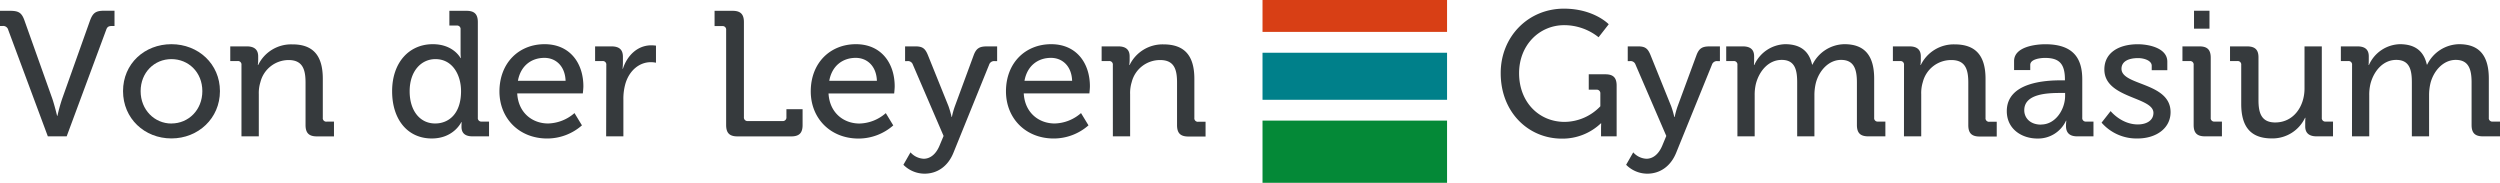
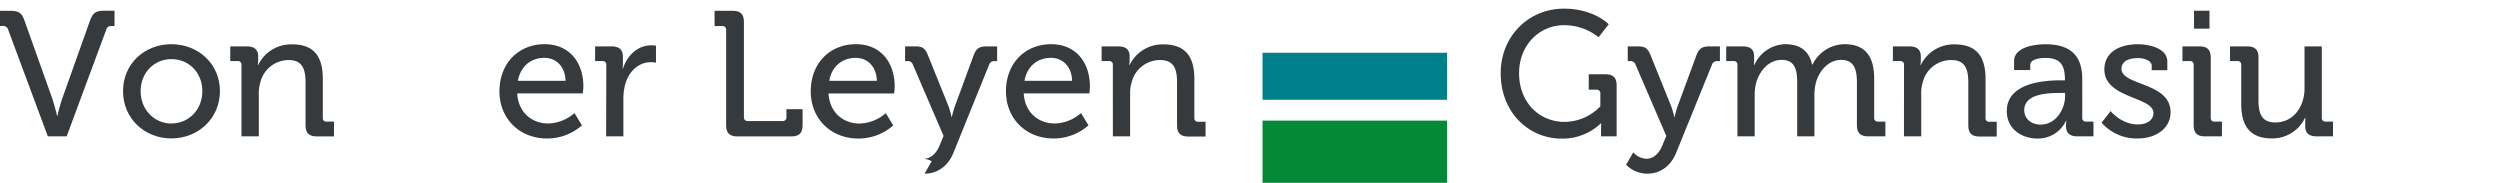
<svg xmlns="http://www.w3.org/2000/svg" viewBox="0 0 961.73 70.32">
  <defs>
    <style>.a{fill:#363a3d;}.b{fill:#d83f15;}.c{fill:#00808a;}.d{fill:#048937;}</style>
  </defs>
  <path class="a" d="M4,11.54A2,2,0,0,0,1.78,10h-1V4.16H4.65c3.42,0,4.58.75,5.68,4l10.6,29.76c.89,2.6,1.85,6.63,1.85,6.63h.14a62.51,62.51,0,0,1,1.84-6.63L35.37,8.12c1.16-3.21,2.25-4,5.67-4h3.83V10h-.95c-1.24,0-1.85.27-2.26,1.5L26.47,52.45H19.22Z" transform="translate(-0.82)" />
  <path class="a" d="M66.76,17c10.33,0,18.67,7.59,18.67,18.05s-8.34,18.2-18.67,18.2-18.61-7.66-18.61-18.2S56.43,17,66.76,17Zm0,30.5c6.57,0,11.9-5.19,11.9-12.45s-5.33-12.31-11.9-12.31S54.92,27.89,54.92,35.07,60.26,47.52,66.76,47.52Z" transform="translate(-0.82)" />
  <path class="a" d="M93.71,25a1.34,1.34,0,0,0-1.51-1.51H89.4V17.84h6.36c2.94,0,4.38,1.3,4.38,3.83V23a14.22,14.22,0,0,1-.14,2h.14a14.07,14.07,0,0,1,13-7.93C121.34,17,125,21.46,125,30.29v15a1.33,1.33,0,0,0,1.5,1.5h2.8v5.68h-6.56c-3.08,0-4.38-1.3-4.38-4.38V31.79c0-4.86-1-8.69-6.5-8.69A11.21,11.21,0,0,0,101,31.59a14.12,14.12,0,0,0-.62,4.65V52.45H93.71Z" transform="translate(-0.82)" />
-   <path class="a" d="M167.3,17c8,0,10.67,5.33,10.67,5.33h.14A19,19,0,0,1,178,20V11.34a1.34,1.34,0,0,0-1.5-1.51h-2.81V4.16h6.57c3.08,0,4.38,1.3,4.38,4.37V45.27a1.34,1.34,0,0,0,1.5,1.5h2.81v5.68h-6.36c-3,0-4.24-1.37-4.24-3.69,0-1,.06-1.78.06-1.78h-.13s-2.88,6.29-11.36,6.29c-9.37,0-15.25-7.39-15.25-18.13C151.64,24.13,158.14,17,167.3,17Zm10.88,18.05c0-6.15-3.22-12.31-9.85-12.31-5.41,0-9.92,4.52-9.92,12.38,0,7.53,4,12.38,9.78,12.38C173.32,47.52,178.18,43.9,178.18,35.07Z" transform="translate(-0.82)" />
  <path class="a" d="M210.32,17c9.72,0,14.92,7.25,14.92,16.21,0,.89-.21,2.73-.21,2.73H199.79c.41,7.39,5.75,11.56,11.9,11.56a16,16,0,0,0,10.13-4l2.87,4.72a20.26,20.26,0,0,1-13.34,5.06c-10.94,0-18.4-7.87-18.4-18.13C193,24.13,200.47,17,210.32,17Zm8.08,14.09c-.21-5.75-3.83-8.83-8.14-8.83-5.07,0-9.17,3.08-10.2,8.83Z" transform="translate(-0.82)" />
  <path class="a" d="M234.06,25a1.34,1.34,0,0,0-1.51-1.51h-2.8V17.84H236c3,0,4.45,1.23,4.45,4v2.19a19.77,19.77,0,0,1-.14,2.4h.14c1.64-5.07,5.61-9,10.94-9a14.12,14.12,0,0,1,1.78.13v6.57a9.61,9.61,0,0,0-2-.21c-4.24,0-8.14,3-9.72,8.14a21.28,21.28,0,0,0-.82,6.23V52.45h-6.63Z" transform="translate(-0.82)" />
  <path class="a" d="M280.16,11.54a1.34,1.34,0,0,0-1.51-1.5h-2.94V4.16h6.91c3.08,0,4.38,1.3,4.38,4.37V45.06a1.37,1.37,0,0,0,1.5,1.51h13.34a1.37,1.37,0,0,0,1.51-1.51V42h6.22v6.09c0,3.08-1.3,4.38-4.38,4.38H284.53c-3.07,0-4.37-1.3-4.37-4.38Z" transform="translate(-0.82)" />
  <path class="a" d="M330.09,17C339.8,17,345,24.27,345,33.23c0,.89-.2,2.73-.2,2.73H319.55c.41,7.39,5.75,11.56,11.91,11.56a15.91,15.91,0,0,0,10.12-4l2.87,4.72a20.25,20.25,0,0,1-13.33,5.06c-10.95,0-18.41-7.87-18.41-18.13C312.71,24.13,320.24,17,330.09,17Zm8.07,14.09c-.2-5.75-3.83-8.83-8.14-8.83-5.06,0-9.17,3.08-10.19,8.83Z" transform="translate(-0.82)" />
-   <path class="a" d="M356.15,61.07c2.66,0,4.79-1.92,6.08-5l1.58-3.77L352,24.88a2,2,0,0,0-2.19-1.37H349V17.84h3.9c2.81,0,3.83.75,4.93,3.49l7.86,19.49A36.59,36.59,0,0,1,366.89,45H367a30.43,30.43,0,0,1,1.17-4.17l7.18-19.49c1-2.74,2.26-3.49,5.06-3.49h4v5.67h-.89a2,2,0,0,0-2.19,1.37L367.64,58.67c-2.12,5.34-6.29,8.14-11.15,8.14a11.48,11.48,0,0,1-8.14-3.42l2.73-4.78A7.27,7.27,0,0,0,356.15,61.07Z" transform="translate(-0.82)" />
+   <path class="a" d="M356.15,61.07c2.66,0,4.79-1.92,6.08-5l1.58-3.77L352,24.88a2,2,0,0,0-2.19-1.37H349V17.84h3.9c2.81,0,3.83.75,4.93,3.49l7.86,19.49A36.59,36.59,0,0,1,366.89,45H367a30.43,30.43,0,0,1,1.17-4.17l7.18-19.49c1-2.74,2.26-3.49,5.06-3.49h4v5.67h-.89a2,2,0,0,0-2.19,1.37L367.64,58.67c-2.12,5.34-6.29,8.14-11.15,8.14l2.73-4.78A7.27,7.27,0,0,0,356.15,61.07Z" transform="translate(-0.82)" />
  <path class="a" d="M405.19,17c9.71,0,14.91,7.25,14.91,16.21,0,.89-.2,2.73-.2,2.73H394.65c.41,7.39,5.75,11.56,11.91,11.56a15.91,15.91,0,0,0,10.12-4l2.87,4.72a20.26,20.26,0,0,1-13.34,5.06c-10.94,0-18.4-7.87-18.4-18.13C387.81,24.13,395.34,17,405.19,17Zm8.07,14.09c-.2-5.75-3.83-8.83-8.14-8.83-5.06,0-9.17,3.08-10.19,8.83Z" transform="translate(-0.82)" />
  <path class="a" d="M428.92,25a1.34,1.34,0,0,0-1.5-1.51h-2.81V17.84H431c2.94,0,4.38,1.3,4.38,3.83V23a14.22,14.22,0,0,1-.14,2h.14a14.09,14.09,0,0,1,13-7.93c8.21,0,11.9,4.44,11.9,13.27v15a1.34,1.34,0,0,0,1.5,1.5h2.81v5.68H458c-3.08,0-4.38-1.3-4.38-4.38V31.79c0-4.86-.95-8.69-6.49-8.69a11.22,11.22,0,0,0-10.95,8.49,14.13,14.13,0,0,0-.61,4.65V52.45h-6.64Z" transform="translate(-0.82)" />
-   <rect class="b" x="485.68" width="70.99" height="12.27" />
  <rect class="c" x="485.68" y="20.29" width="70.99" height="18.1" />
  <rect class="d" x="485.68" y="46.4" width="70.99" height="23.92" />
  <path class="a" d="M602.44,3.33c11.56,0,17.24,6,17.24,6l-3.9,5a21.23,21.23,0,0,0-13.2-4.65c-9.65,0-17.38,7.73-17.38,18.47,0,11.22,7.73,18.74,17.51,18.74a19.22,19.22,0,0,0,13.75-6V36a1.37,1.37,0,0,0-1.5-1.5H612V28.58h6.36c3.08,0,4.37,1.3,4.37,4.37v19.5h-6v-3c0-1,.06-2,.06-2h-.13a21.42,21.42,0,0,1-15,5.88c-12.86,0-23.53-10.12-23.53-25.17C578.09,14.21,588.62,3.33,602.44,3.33Z" transform="translate(-0.82)" />
  <path class="a" d="M634.17,61.07c2.67,0,4.79-1.92,6.09-5l1.57-3.77L630,24.88a2,2,0,0,0-2.19-1.37H627V17.84h3.9c2.8,0,3.83.75,4.92,3.49l7.87,19.49A35.57,35.57,0,0,1,644.91,45h.14a31.32,31.32,0,0,1,1.16-4.17l7.19-19.49c1-2.74,2.25-3.49,5.06-3.49h4v5.67h-.88a2,2,0,0,0-2.19,1.37L645.67,58.67c-2.13,5.34-6.3,8.14-11.15,8.14a11.48,11.48,0,0,1-8.14-3.42l2.73-4.78A7.24,7.24,0,0,0,634.17,61.07Z" transform="translate(-0.82)" />
  <path class="a" d="M669.19,25a1.34,1.34,0,0,0-1.5-1.51h-2.81V17.84h6.36c3,0,4.38,1.3,4.38,3.83V23c0,1.09-.07,2-.07,2h.14A13.41,13.41,0,0,1,687.52,17c5.89,0,9.24,2.66,10.4,7.86h.14A13.92,13.92,0,0,1,710.37,17c7.8,0,11.43,4.44,11.43,13.27v15a1.33,1.33,0,0,0,1.5,1.5h2.81v5.68h-6.57c-3.08,0-4.38-1.3-4.38-4.38V31.72c0-4.85-1-8.68-6.09-8.68-4.79,0-8.48,4.17-9.71,8.89a19.92,19.92,0,0,0-.55,4.72v15.8h-6.63V31.72c0-4.51-.69-8.68-5.95-8.68-5.07,0-8.62,4.24-9.92,9.16a18.08,18.08,0,0,0-.48,4.45v15.8h-6.64Z" transform="translate(-0.82)" />
  <path class="a" d="M733.28,25a1.34,1.34,0,0,0-1.5-1.51H729V17.84h6.36c2.94,0,4.38,1.3,4.38,3.83V23a14.22,14.22,0,0,1-.14,2h.14a14.09,14.09,0,0,1,13-7.93c8.21,0,11.9,4.44,11.9,13.27v15a1.34,1.34,0,0,0,1.51,1.5h2.8v5.68h-6.57c-3.07,0-4.37-1.3-4.37-4.38V31.79c0-4.86-1-8.69-6.5-8.69a11.22,11.22,0,0,0-11,8.49,14.13,14.13,0,0,0-.61,4.65V52.45h-6.64Z" transform="translate(-0.82)" />
  <path class="a" d="M793.68,30.9h1.5v-.34c0-6.09-2.25-8.28-7.66-8.28-1.64,0-5.68.41-5.68,2.67v2h-6.22V23.51c0-5.67,8.62-6.49,12-6.49,11.22,0,14.23,5.88,14.23,13.54V45.27a1.34,1.34,0,0,0,1.5,1.5h2.81v5.68H799.9c-3.08,0-4.31-1.51-4.31-4a14.65,14.65,0,0,1,.14-2h-.14a11.81,11.81,0,0,1-11,6.84c-6,0-11.77-3.63-11.77-10.53C772.81,31.59,787.86,30.9,793.68,30.9Zm-7.66,17c5.61,0,9.23-5.89,9.23-11V35.76h-1.71c-5,0-14,.27-14,6.63C779.52,45.2,781.64,47.94,786,47.94Z" transform="translate(-0.82)" />
  <path class="a" d="M812.76,42.74s4.1,5.13,10.47,5.13c3.21,0,6-1.44,6-4.45,0-6.22-18.88-5.54-18.88-16.69,0-6.64,5.82-9.71,12.87-9.71,4.17,0,11.35,1.43,11.35,6.7V27h-6V25.29c0-2.05-3.08-2.94-5.2-2.94-3.9,0-6.43,1.37-6.43,4.11,0,6.56,18.88,5.13,18.88,16.69,0,6.15-5.47,10.12-12.72,10.12a17.79,17.79,0,0,1-13.82-6.09Z" transform="translate(-0.82)" />
  <path class="a" d="M844.7,25a1.34,1.34,0,0,0-1.5-1.51h-2.81V17.84h6.5c3.08,0,4.38,1.3,4.38,4.37V45.27a1.33,1.33,0,0,0,1.5,1.5h2.81v5.68h-6.5c-3.08,0-4.38-1.3-4.38-4.38Zm.14-20.86h5.95v6.9h-5.95Z" transform="translate(-0.82)" />
  <path class="a" d="M863,25a1.34,1.34,0,0,0-1.5-1.51h-2.81V17.84h6.5c3.15,0,4.45,1.3,4.45,4.24V38.5c0,4.78,1,8.61,6.43,8.61,7.11,0,11.28-6.22,11.28-13.06V17.84H894V45.27a1.34,1.34,0,0,0,1.5,1.5h2.81v5.68H892c-3,0-4.38-1.37-4.38-3.83v-1.3c0-1.1.07-2,.07-2h-.14a13.87,13.87,0,0,1-12.72,7.93C867,53.27,863,49.17,863,40Z" transform="translate(-0.82)" />
-   <path class="a" d="M905.64,25a1.34,1.34,0,0,0-1.5-1.51h-2.81V17.84h6.36c3,0,4.38,1.3,4.38,3.83V23c0,1.09-.07,2-.07,2h.14A13.41,13.41,0,0,1,924,17c5.89,0,9.24,2.66,10.4,7.86h.14A13.92,13.92,0,0,1,946.82,17c7.8,0,11.43,4.44,11.43,13.27v15a1.33,1.33,0,0,0,1.5,1.5h2.81v5.68H956c-3.08,0-4.38-1.3-4.38-4.38V31.72c0-4.85-1-8.68-6.09-8.68-4.79,0-8.48,4.17-9.71,8.89a19.92,19.92,0,0,0-.55,4.72v15.8h-6.63V31.72c0-4.51-.69-8.68-6-8.68-5.06,0-8.61,4.24-9.91,9.16a18.08,18.08,0,0,0-.48,4.45v15.8h-6.64Z" transform="translate(-0.82)" />
</svg>